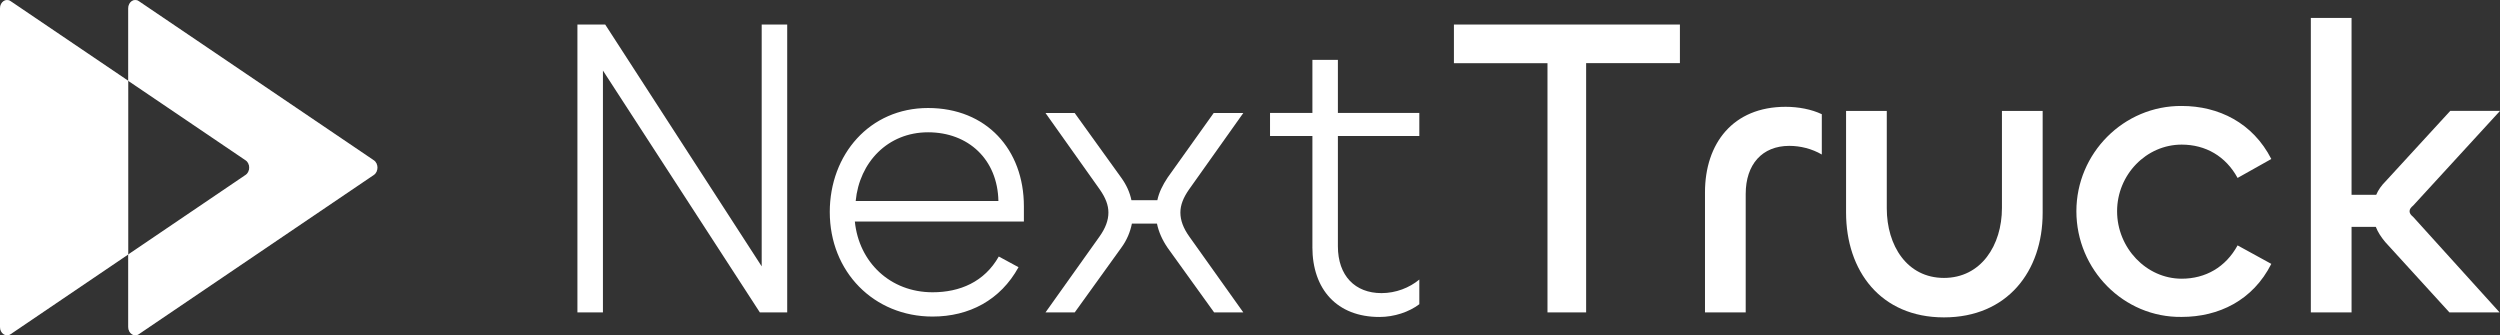
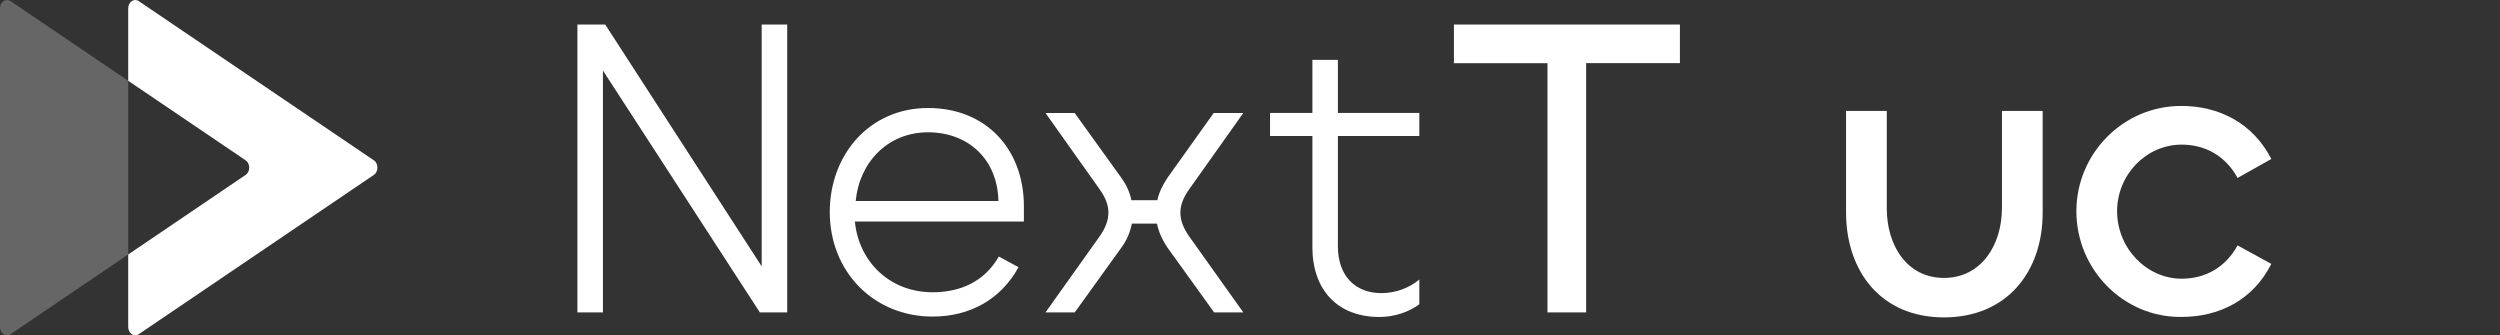
<svg xmlns="http://www.w3.org/2000/svg" viewBox="0 0 919.17 123.29">
  <rect x="0" y="0" width="919.17" height="123.29" fill="#333333" stroke="none" />
  <defs>
    <style>.cls-1{mix-blend-mode:soft-light;opacity:.25;}.cls-2{isolation:isolate;}.cls-3{fill:#fff;}.cls-4{mix-blend-mode:overlay;}</style>
  </defs>
  <g class="cls-2">
    <g id="Ebene_1">
      <path class="cls-3" d="M212.3,114.87V9.01h10.21l57.54,88.92V9.01h9.38v105.85h-10.06l-57.69-88.92v88.92h-9.38Z" />
      <path class="cls-3" d="M305.08,77.97c0-21.17,14.67-38.26,36.14-38.26s35.23,15.27,35.23,36.14v5.6h-62.15c1.51,14.97,13,26.01,28.58,26.01,9.98,0,19.05-3.78,24.34-13.15l7.26,3.93c-6.65,12.1-18.15,18.15-31.6,18.15-21.62,0-37.8-16.48-37.8-38.41ZM367.08,73.89c-.3-15.27-11.04-25.25-25.86-25.25s-25.25,11.04-26.61,25.25h52.47Z" />
      <path class="cls-3" d="M384.39,114.87l19.81-27.82c2.27-3.18,3.33-6.05,3.33-8.92,0-2.72-1.06-5.44-3.18-8.47l-19.96-28.12h10.73l17.09,23.74c1.97,2.72,3.18,5.44,3.78,8.32h9.53c.6-2.87,1.97-5.59,3.78-8.32l16.94-23.74h10.89l-19.96,28.12c-2.12,3.03-3.18,5.75-3.18,8.47,0,2.87,1.06,5.75,3.33,8.92l19.81,27.82h-10.73l-17.09-23.74c-1.97-2.87-3.32-5.9-3.93-8.92h-9.22c-.6,3.02-1.81,6.05-3.93,8.92l-17.09,23.74h-10.73Z" />
      <path class="cls-3" d="M482.53,90.83v-40.83h-15.58v-8.47h15.58v-19.51h9.37v19.51h29.94v8.47h-29.94v40.53c0,10.89,6.35,17.24,16.03,17.24,5.29,0,10.28-1.97,13.91-4.99v9.07c-3.78,2.87-9.23,4.69-14.67,4.69-15.58,0-24.65-10.13-24.65-25.71Z" />
      <path class="cls-3" d="M617.65,9.01v14.21h-34.48v91.64h-14.21V23.23h-34.4v-14.21h83.1Z" />
-       <path class="cls-3" d="M626.87,114.87v-44.15c0-17.99,10.28-31.45,29.64-31.45,4.69,0,9.53.91,13.31,2.72v14.82c-3.63-2.12-7.86-3.18-11.95-3.18-9.98,0-16.03,6.8-16.03,17.69v43.55h-14.97Z" />
      <path class="cls-3" d="M736.05,76.46v-35.68h14.97v37.5c0,21.47-13,38.41-36.29,38.41s-35.99-17.09-35.99-38.56v-37.35h14.97v35.84c0,13.61,7.41,25.56,21.02,25.56s21.32-11.95,21.32-25.71Z" />
      <path class="cls-3" d="M763.42,77.67c0-21.32,17.39-38.86,38.71-38.71,13.61,0,26.16,6.2,32.96,19.5l-12.4,6.96c-4.38-8.02-11.79-12.25-20.56-12.25-13,0-23.74,11.04-23.74,24.5s10.74,24.8,23.74,24.8c8.77,0,16.18-4.23,20.56-12.25l12.4,6.8c-6.8,13.46-19.35,19.5-32.96,19.5-21.32.3-38.71-17.39-38.71-38.86Z" />
-       <path class="cls-3" d="M849.62,114.87V6.6h14.97v65.02h9.07c.75-1.81,1.97-3.48,3.48-4.99l23.74-25.86h18.3l-31.9,34.78c-.91.76-1.36,1.36-1.36,2.12s.45,1.36,1.36,2.12l31.75,35.08h-18.45l-23.59-25.86c-1.51-1.81-2.72-3.63-3.48-5.59h-8.92v31.45h-14.97Z" />
      <g class="cls-1">
-         <path class="cls-3" d="M90.32,64.3l-43.18,29.26v26.64c0,2.36,2.15,3.85,3.87,2.68l86.45-58.58c1.74-1.18,1.74-4.17,0-5.35L51.01.41c-1.73-1.17-3.87.31-3.87,2.68v26.62l43.18,29.24c1.75,1.18,1.75,4.17,0,5.35Z" />
        <path class="cls-3" d="M47.14,93.56V29.7L3.87.41C2.15-.76,0,.72,0,3.09v117.11c0,2.36,2.15,3.85,3.87,2.68l43.26-29.32Z" />
      </g>
      <g class="cls-4">
        <path class="cls-3" d="M90.32,64.3l-43.18,29.26v26.64c0,2.36,2.15,3.85,3.87,2.68l86.45-58.58c1.74-1.18,1.74-4.17,0-5.35L51.01.41c-1.73-1.17-3.87.31-3.87,2.68v26.62l43.18,29.24c1.75,1.18,1.75,4.17,0,5.35Z" />
-         <path class="cls-3" d="M47.14,93.56V29.7L3.87.41C2.15-.76,0,.72,0,3.09v117.11c0,2.36,2.15,3.85,3.87,2.68l43.26-29.32Z" />
      </g>
    </g>
  </g>
</svg>